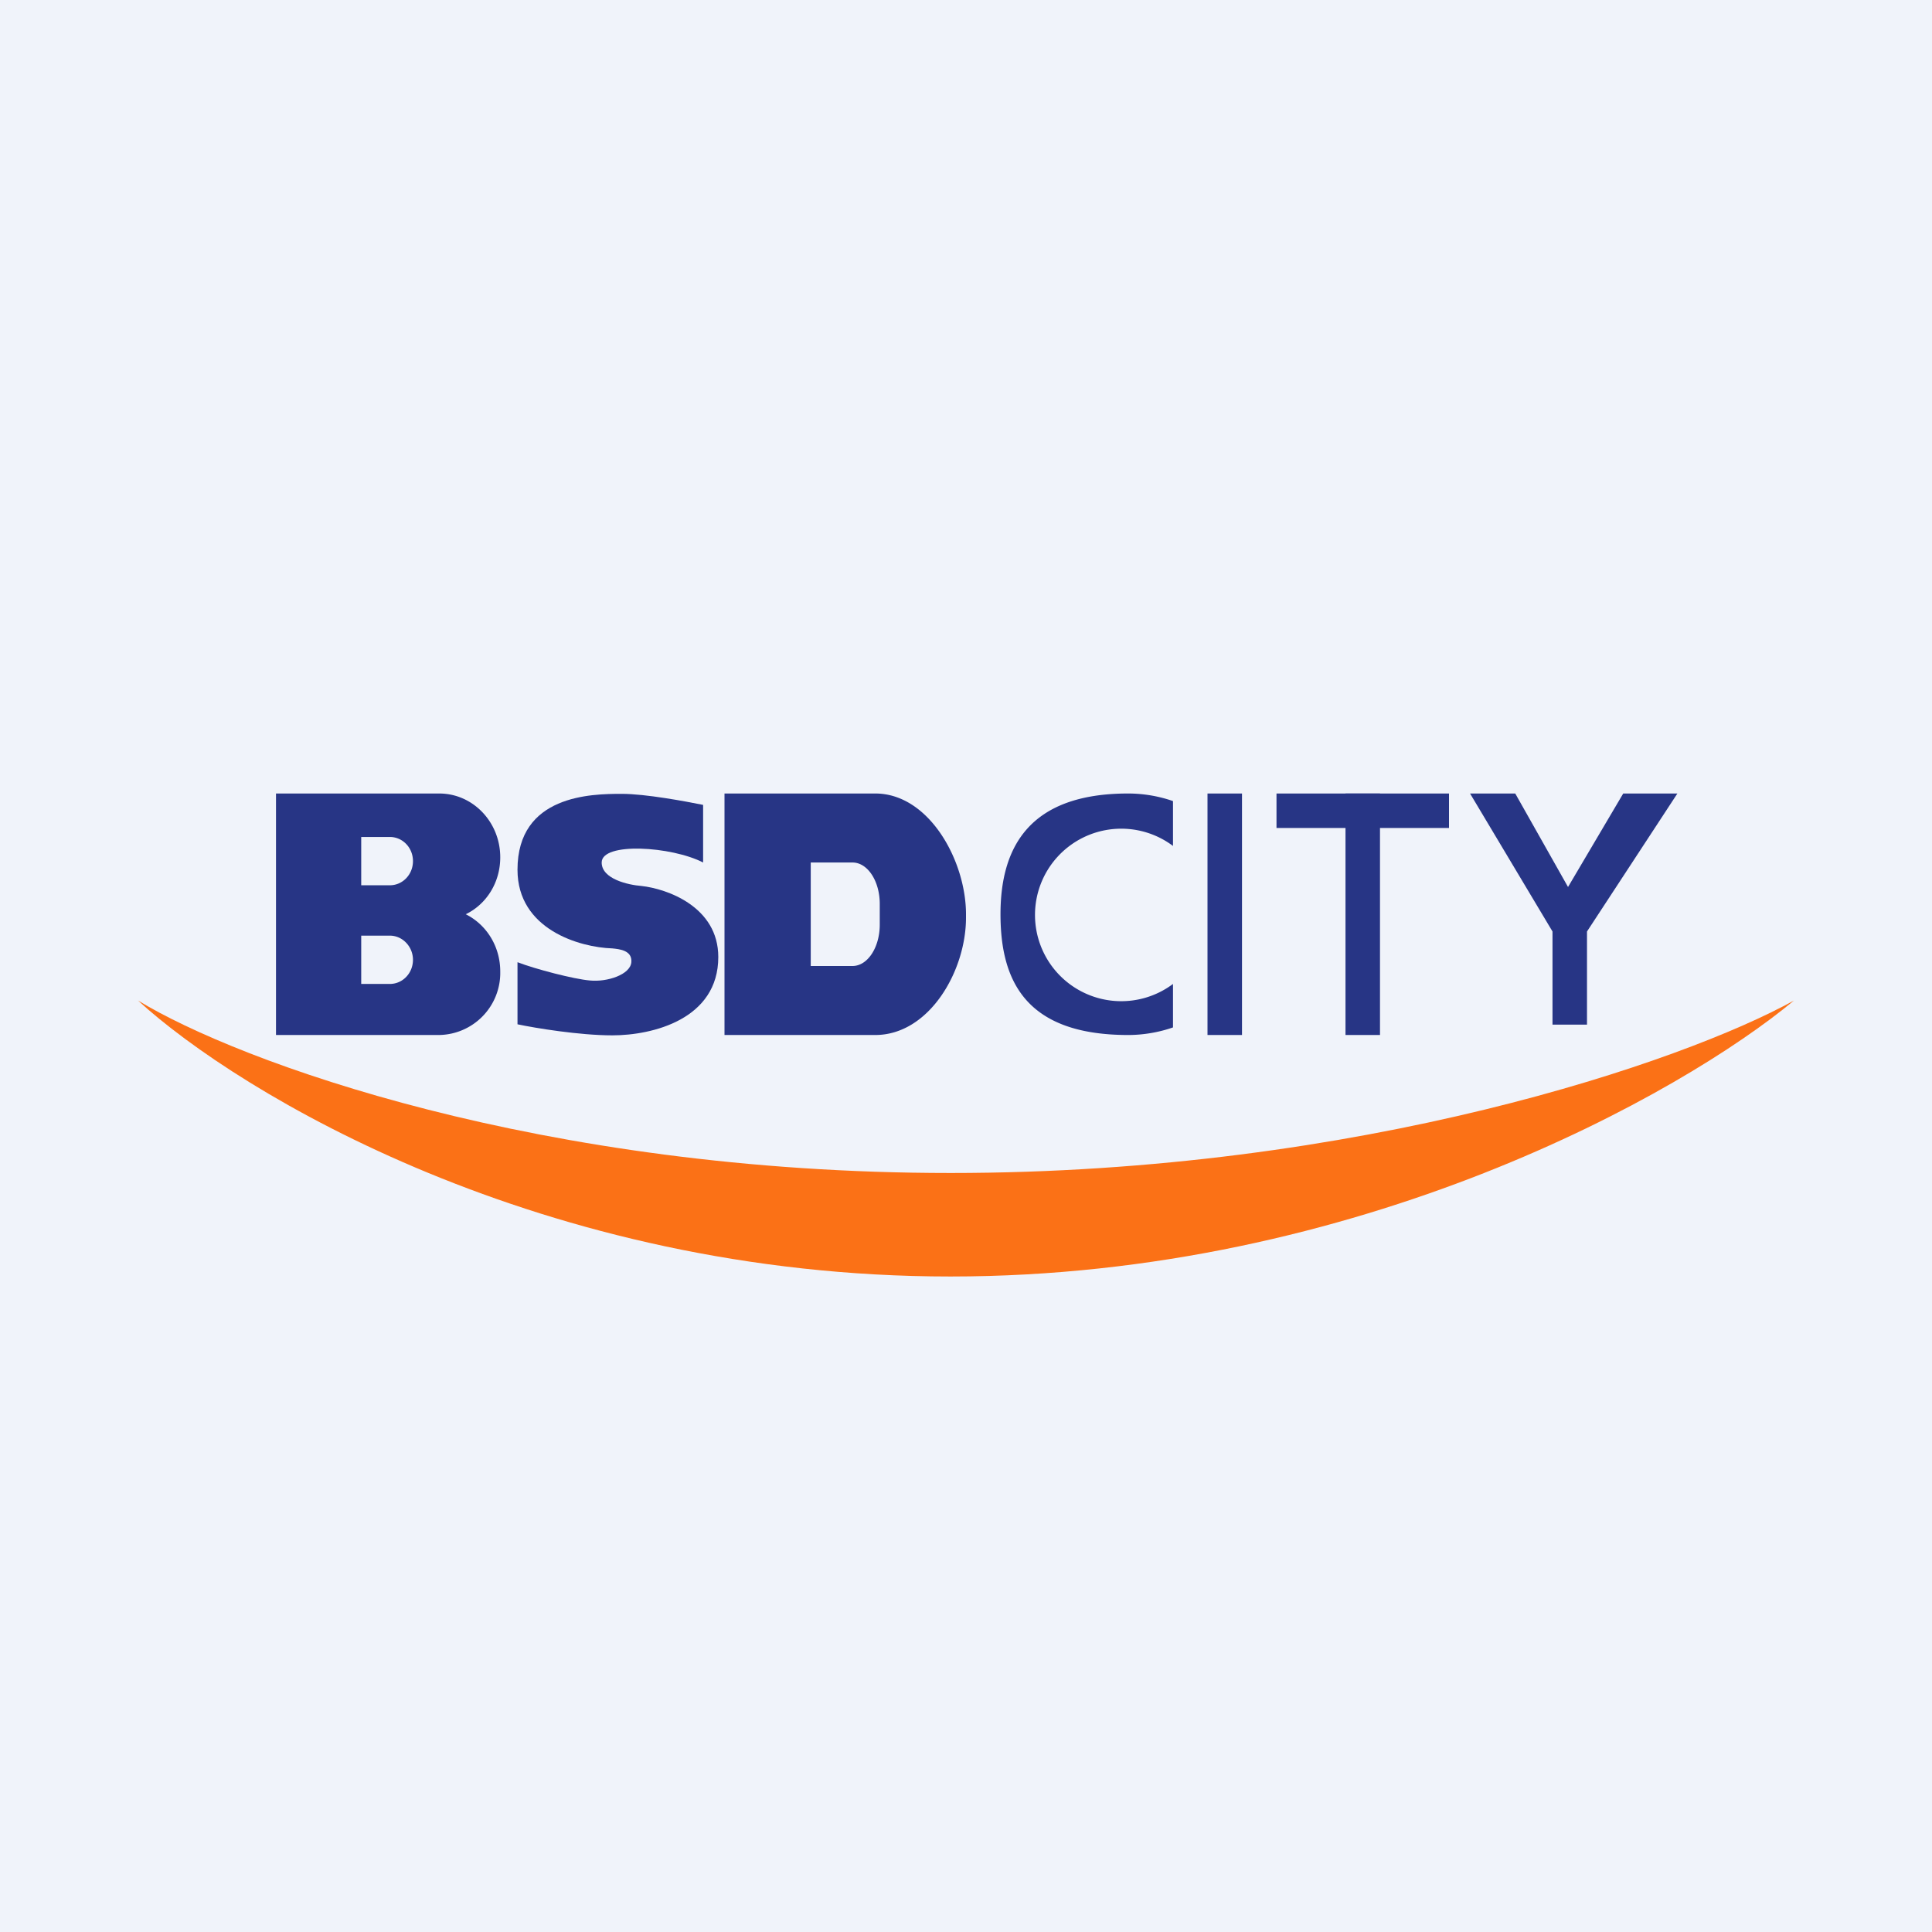
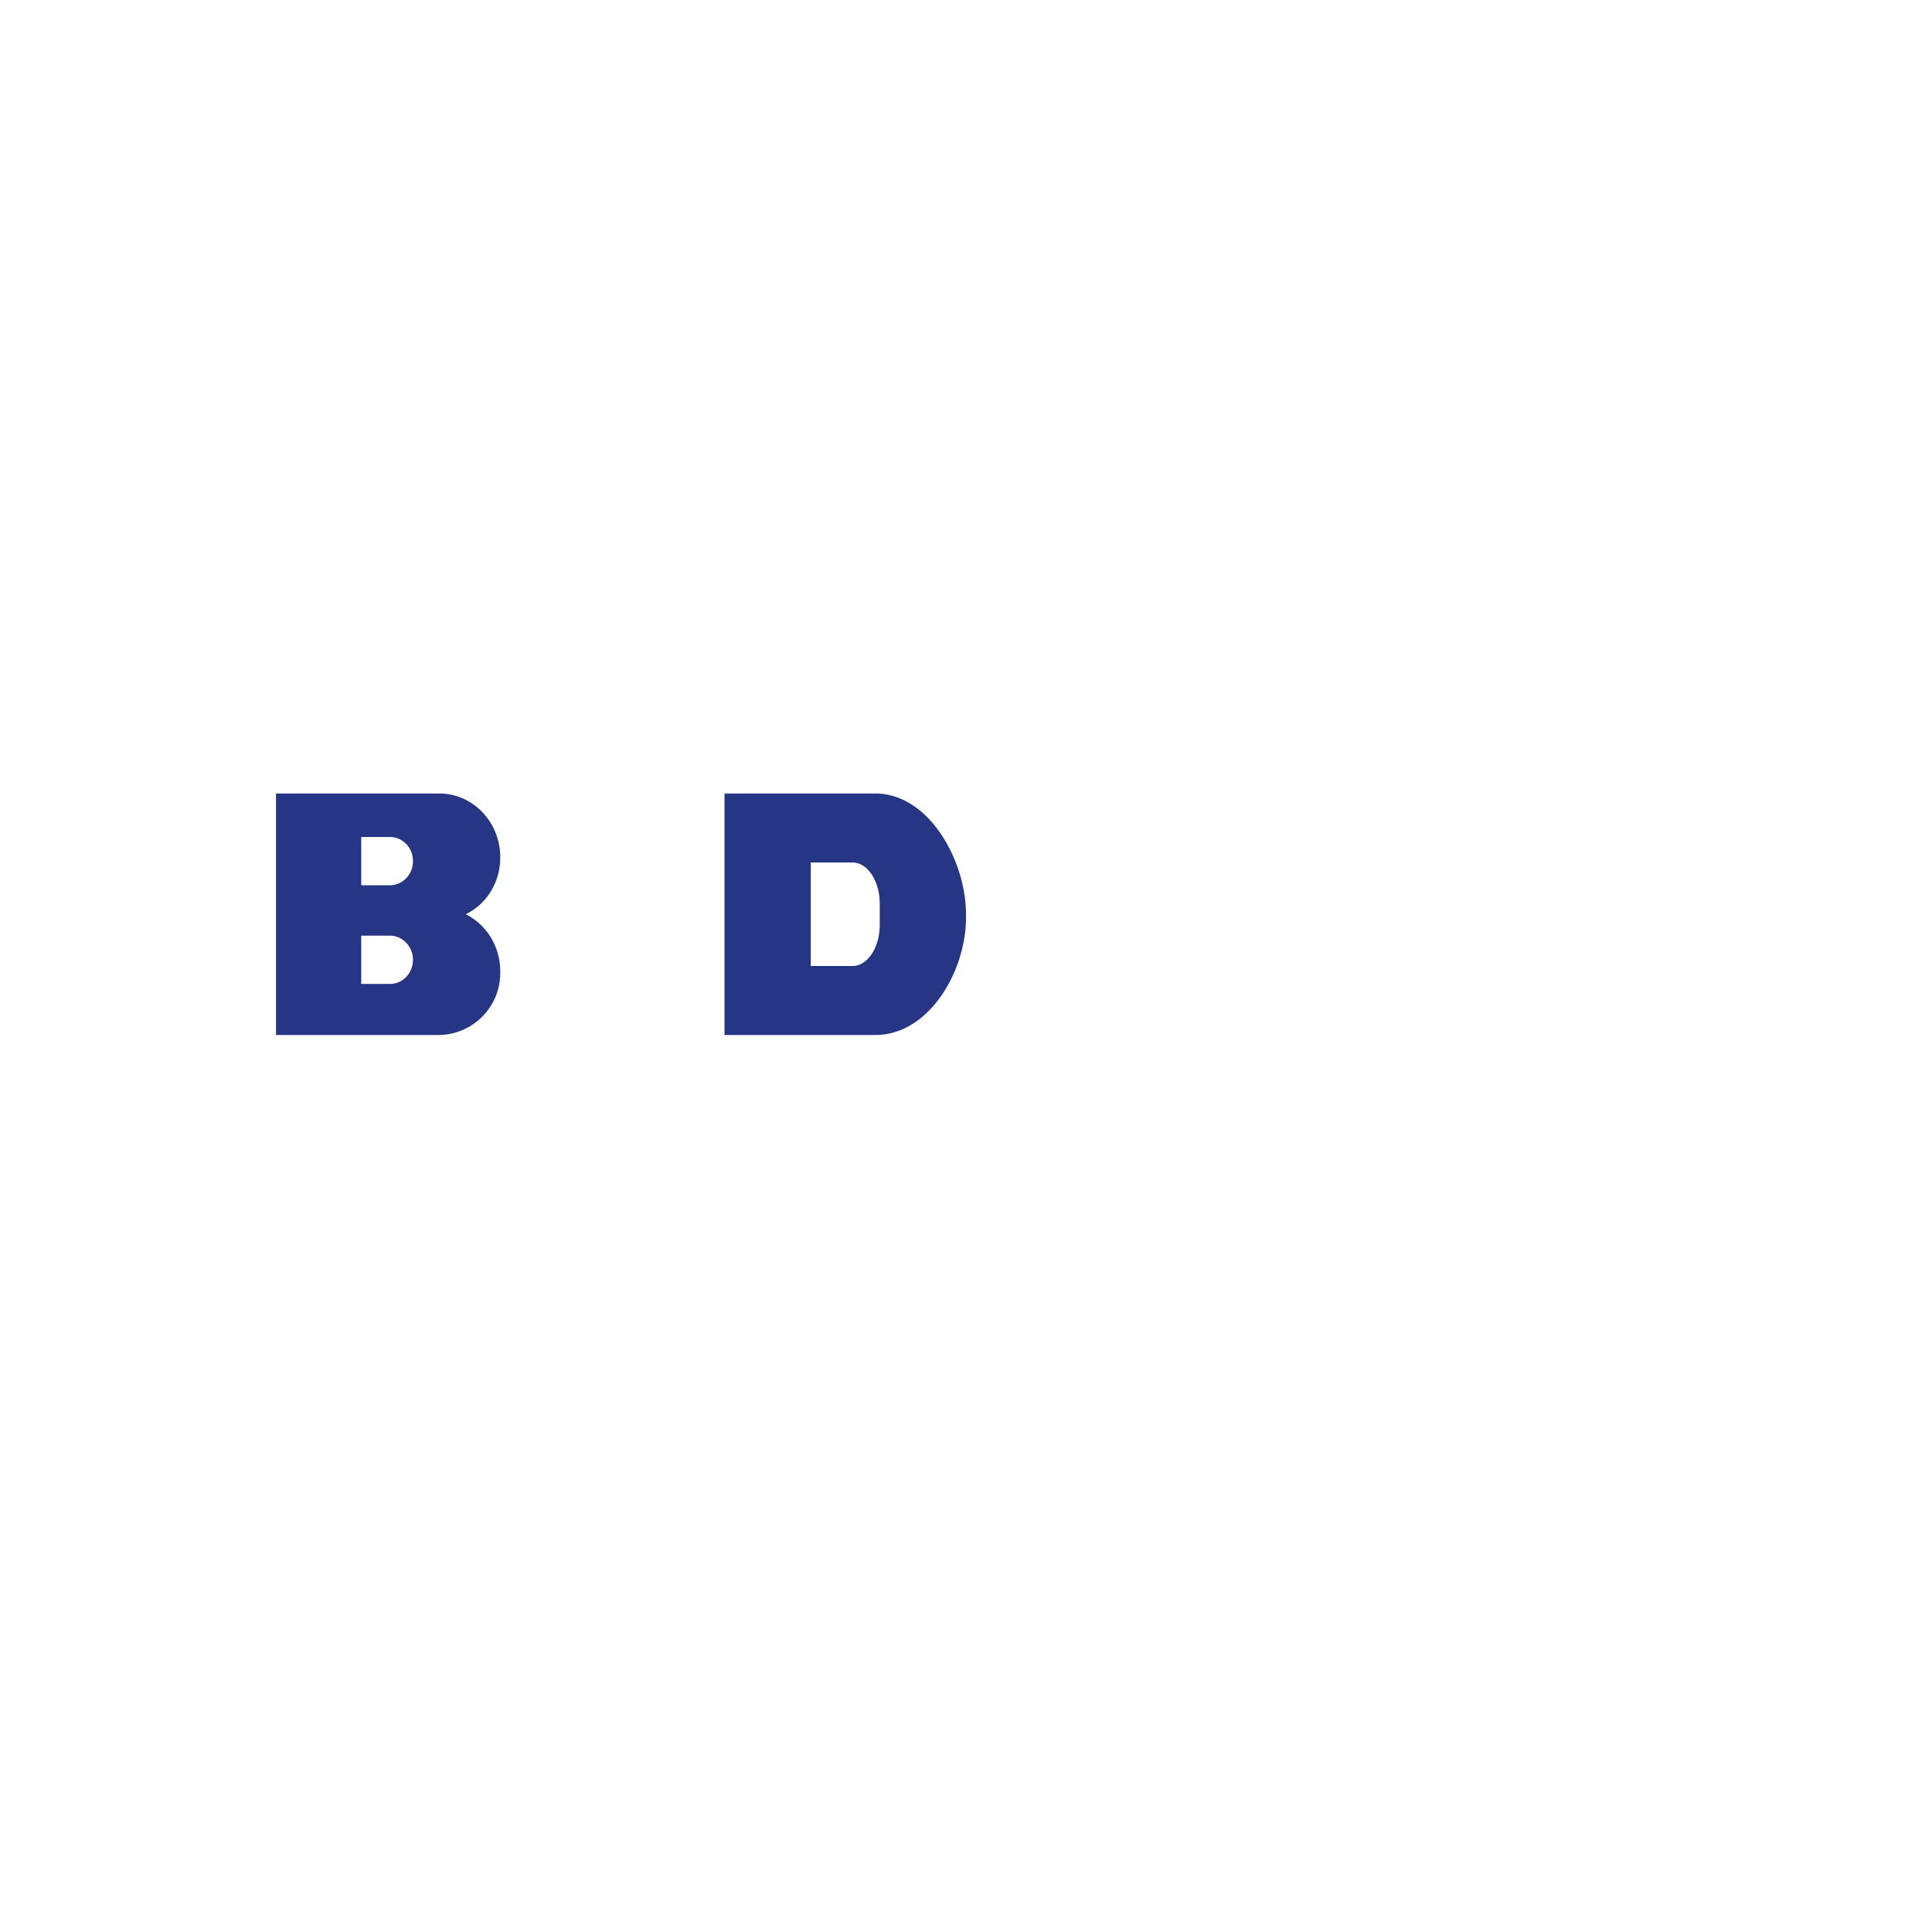
<svg xmlns="http://www.w3.org/2000/svg" width="56" height="56" viewBox="0 0 56 56">
-   <path fill="#F0F3FA" d="M0 0h56v56H0z" />
-   <path d="M20.38 23.32V25c-.91-.47-2.94-.6-2.94 0 0 .48.77.65 1.15.68.74.08 2.23.6 2.23 2.06 0 1.8-1.9 2.27-3.07 2.27-.95 0-2.23-.21-2.75-.32v-1.8c.52.2 1.63.49 2.1.53.5.05 1.17-.17 1.2-.53.03-.35-.36-.38-.55-.4-.95-.03-2.75-.55-2.75-2.28 0-2.17 2.14-2.2 3.02-2.2.7 0 1.86.22 2.36.32z" fill="#273585" />
  <path fill-rule="evenodd" d="M8 23h4.73c.98 0 1.77.83 1.77 1.85 0 .73-.4 1.36-1 1.65.6.3 1 .93 1 1.66A1.8 1.8 0 0 1 12.73 30H8v-7zm2.47 1.26h.83c.37 0 .67.31.67.7 0 .39-.3.7-.67.7h-.83v-1.4zm0 2.86h.83c.37 0 .67.32.67.7 0 .39-.3.7-.67.7h-.83v-1.4zM25.37 23H21v7h4.37c1.56 0 2.63-1.85 2.63-3.4v-.1c0-1.55-1.07-3.5-2.63-3.5zm-.66 2H23.5v3h1.21c.44 0 .79-.54.79-1.2v-.6c0-.66-.35-1.2-.79-1.2z" fill="#273585" />
-   <path d="M34 23.22v1.3a2.5 2.5 0 1 0 0 4v1.26c-.4.14-.85.22-1.3.22-2.97 0-3.7-1.57-3.7-3.5s.82-3.5 3.7-3.5c.45 0 .9.08 1.3.22zM35 23h1v7h-1zM39 23h1v7h-1z" fill="#273585" />
-   <path fill="#273585" d="M37 23h5v1h-5zM43.91 23h-1.3L45 27v2.7h1V27l2.62-4h-1.57l-1.6 2.71L43.92 23z" />
-   <path d="M27.55 34C15.67 34 6.9 30.77 4 29c2.91 2.67 11.7 8 23.55 8C39.4 37 48.79 31.67 52 29c-3.2 1.77-12.57 5-24.45 5z" fill="#FB7116" />
</svg>